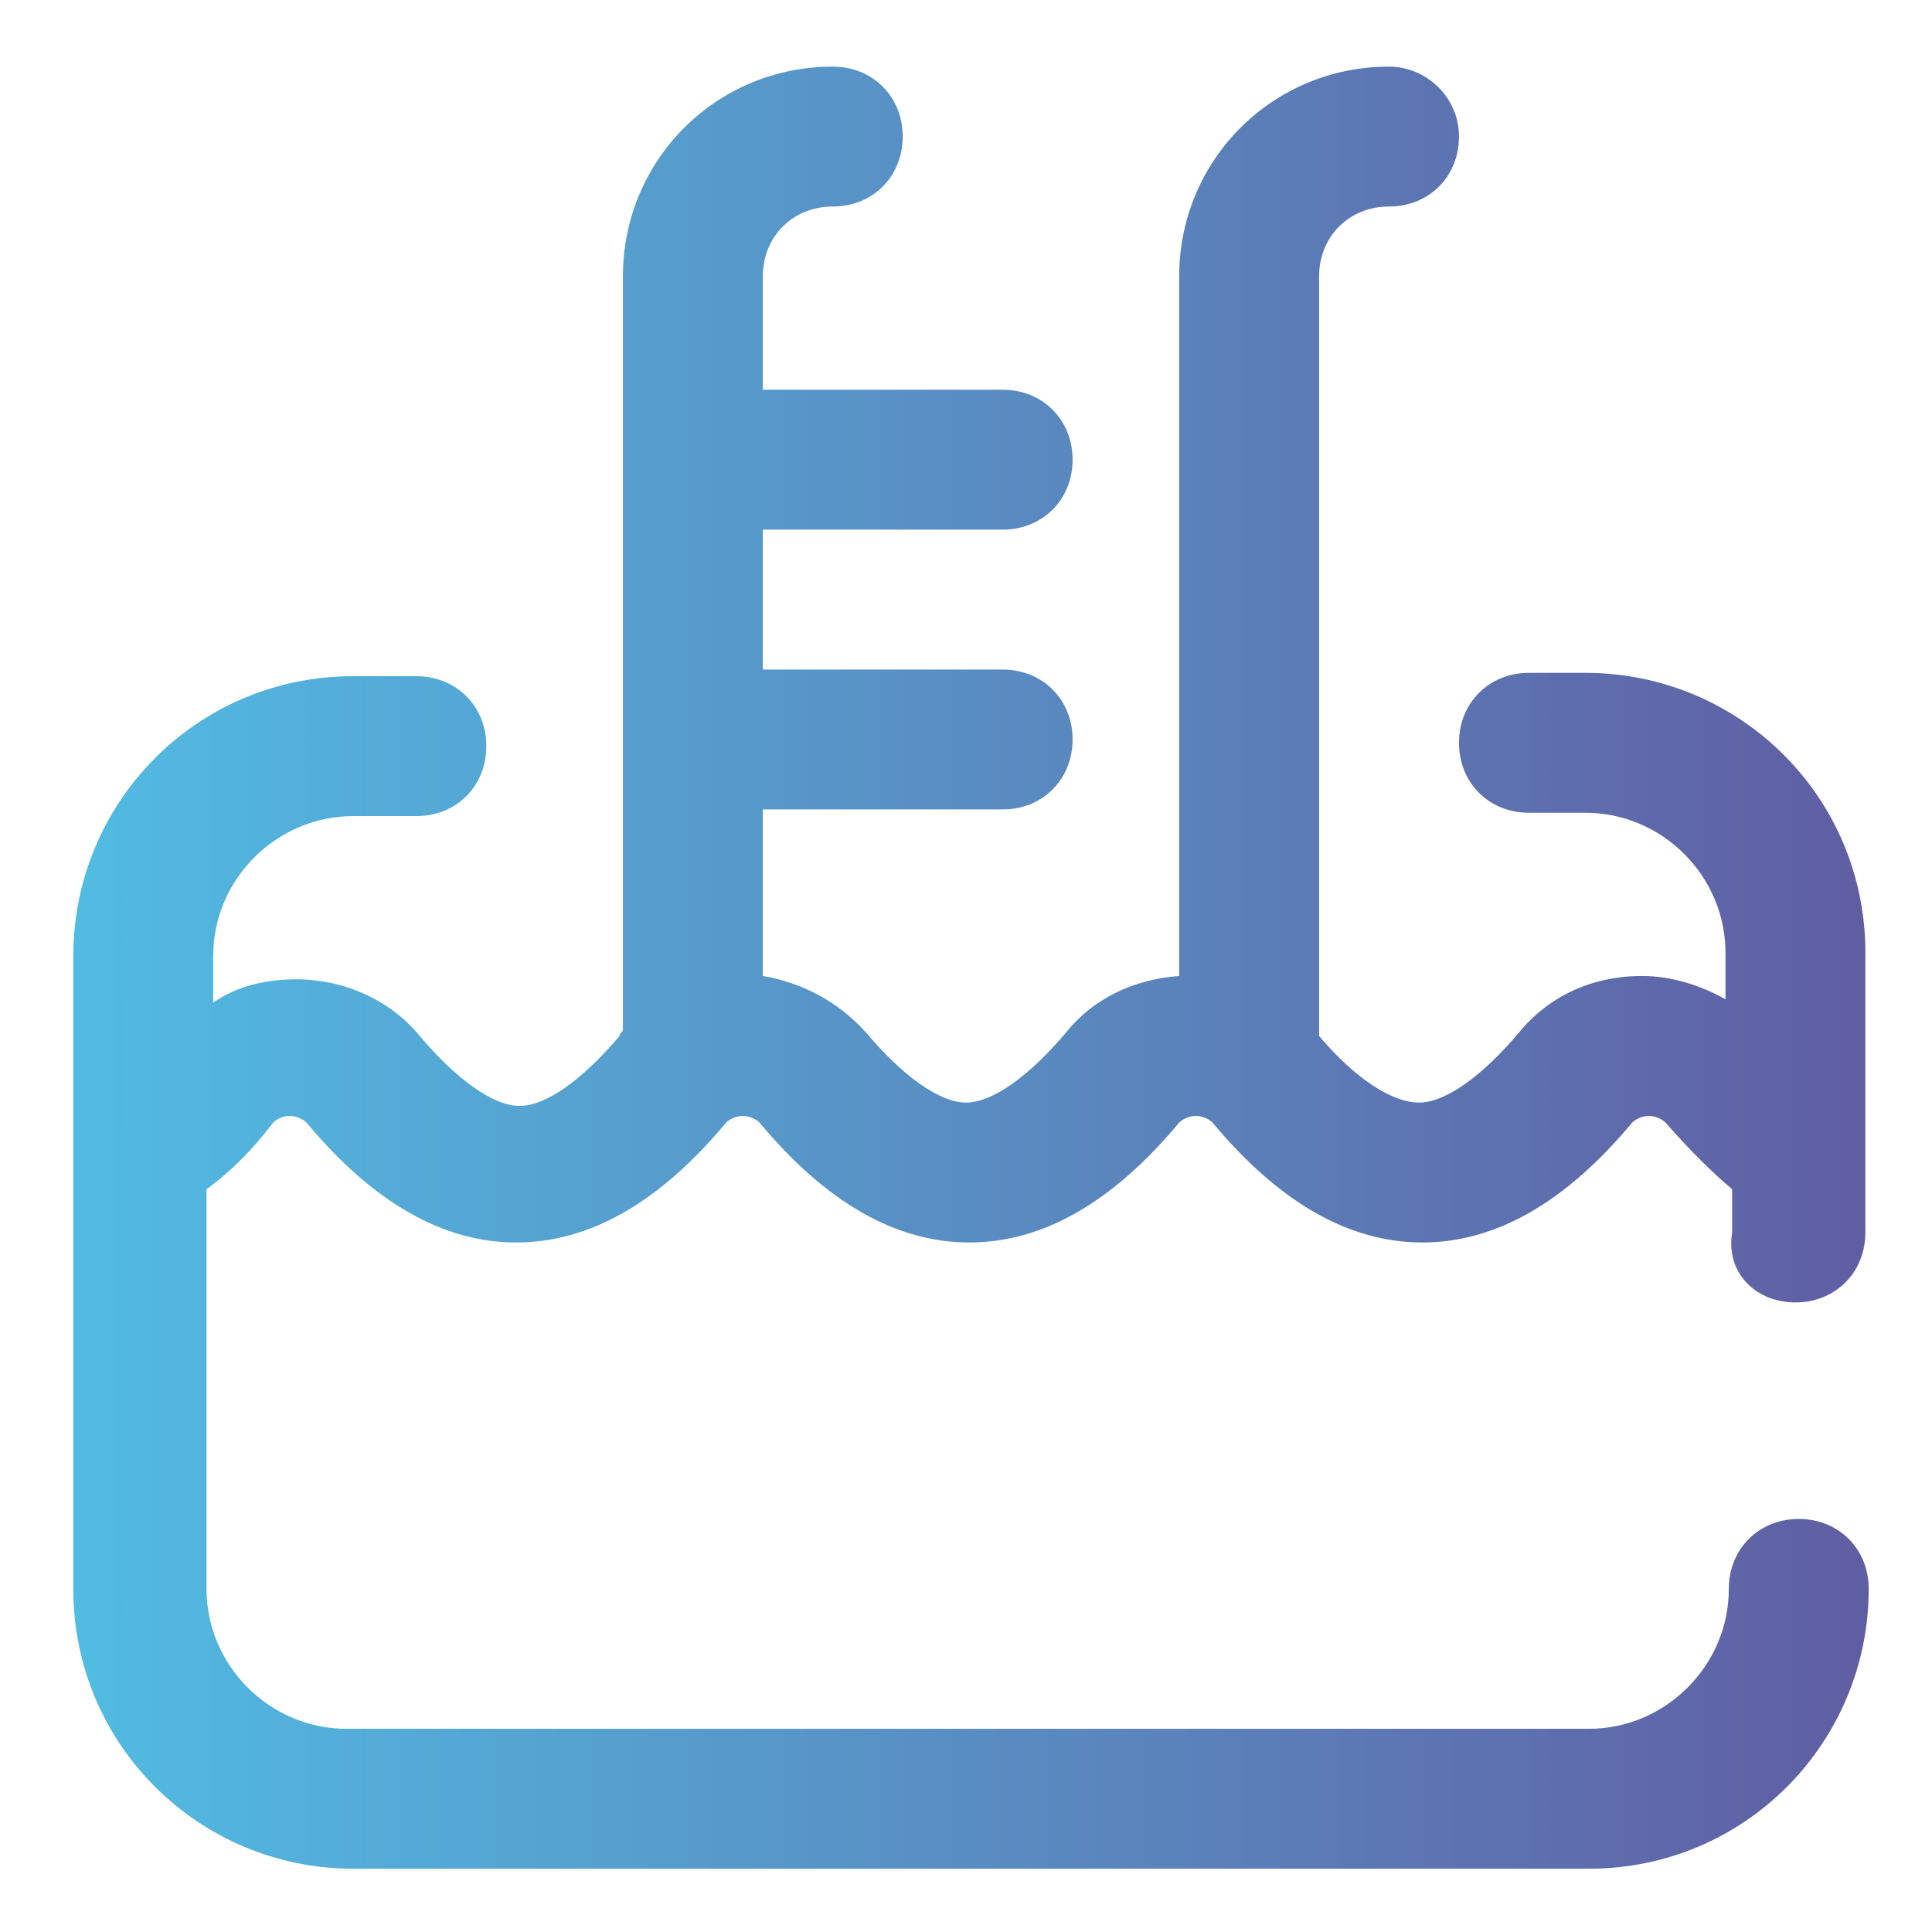
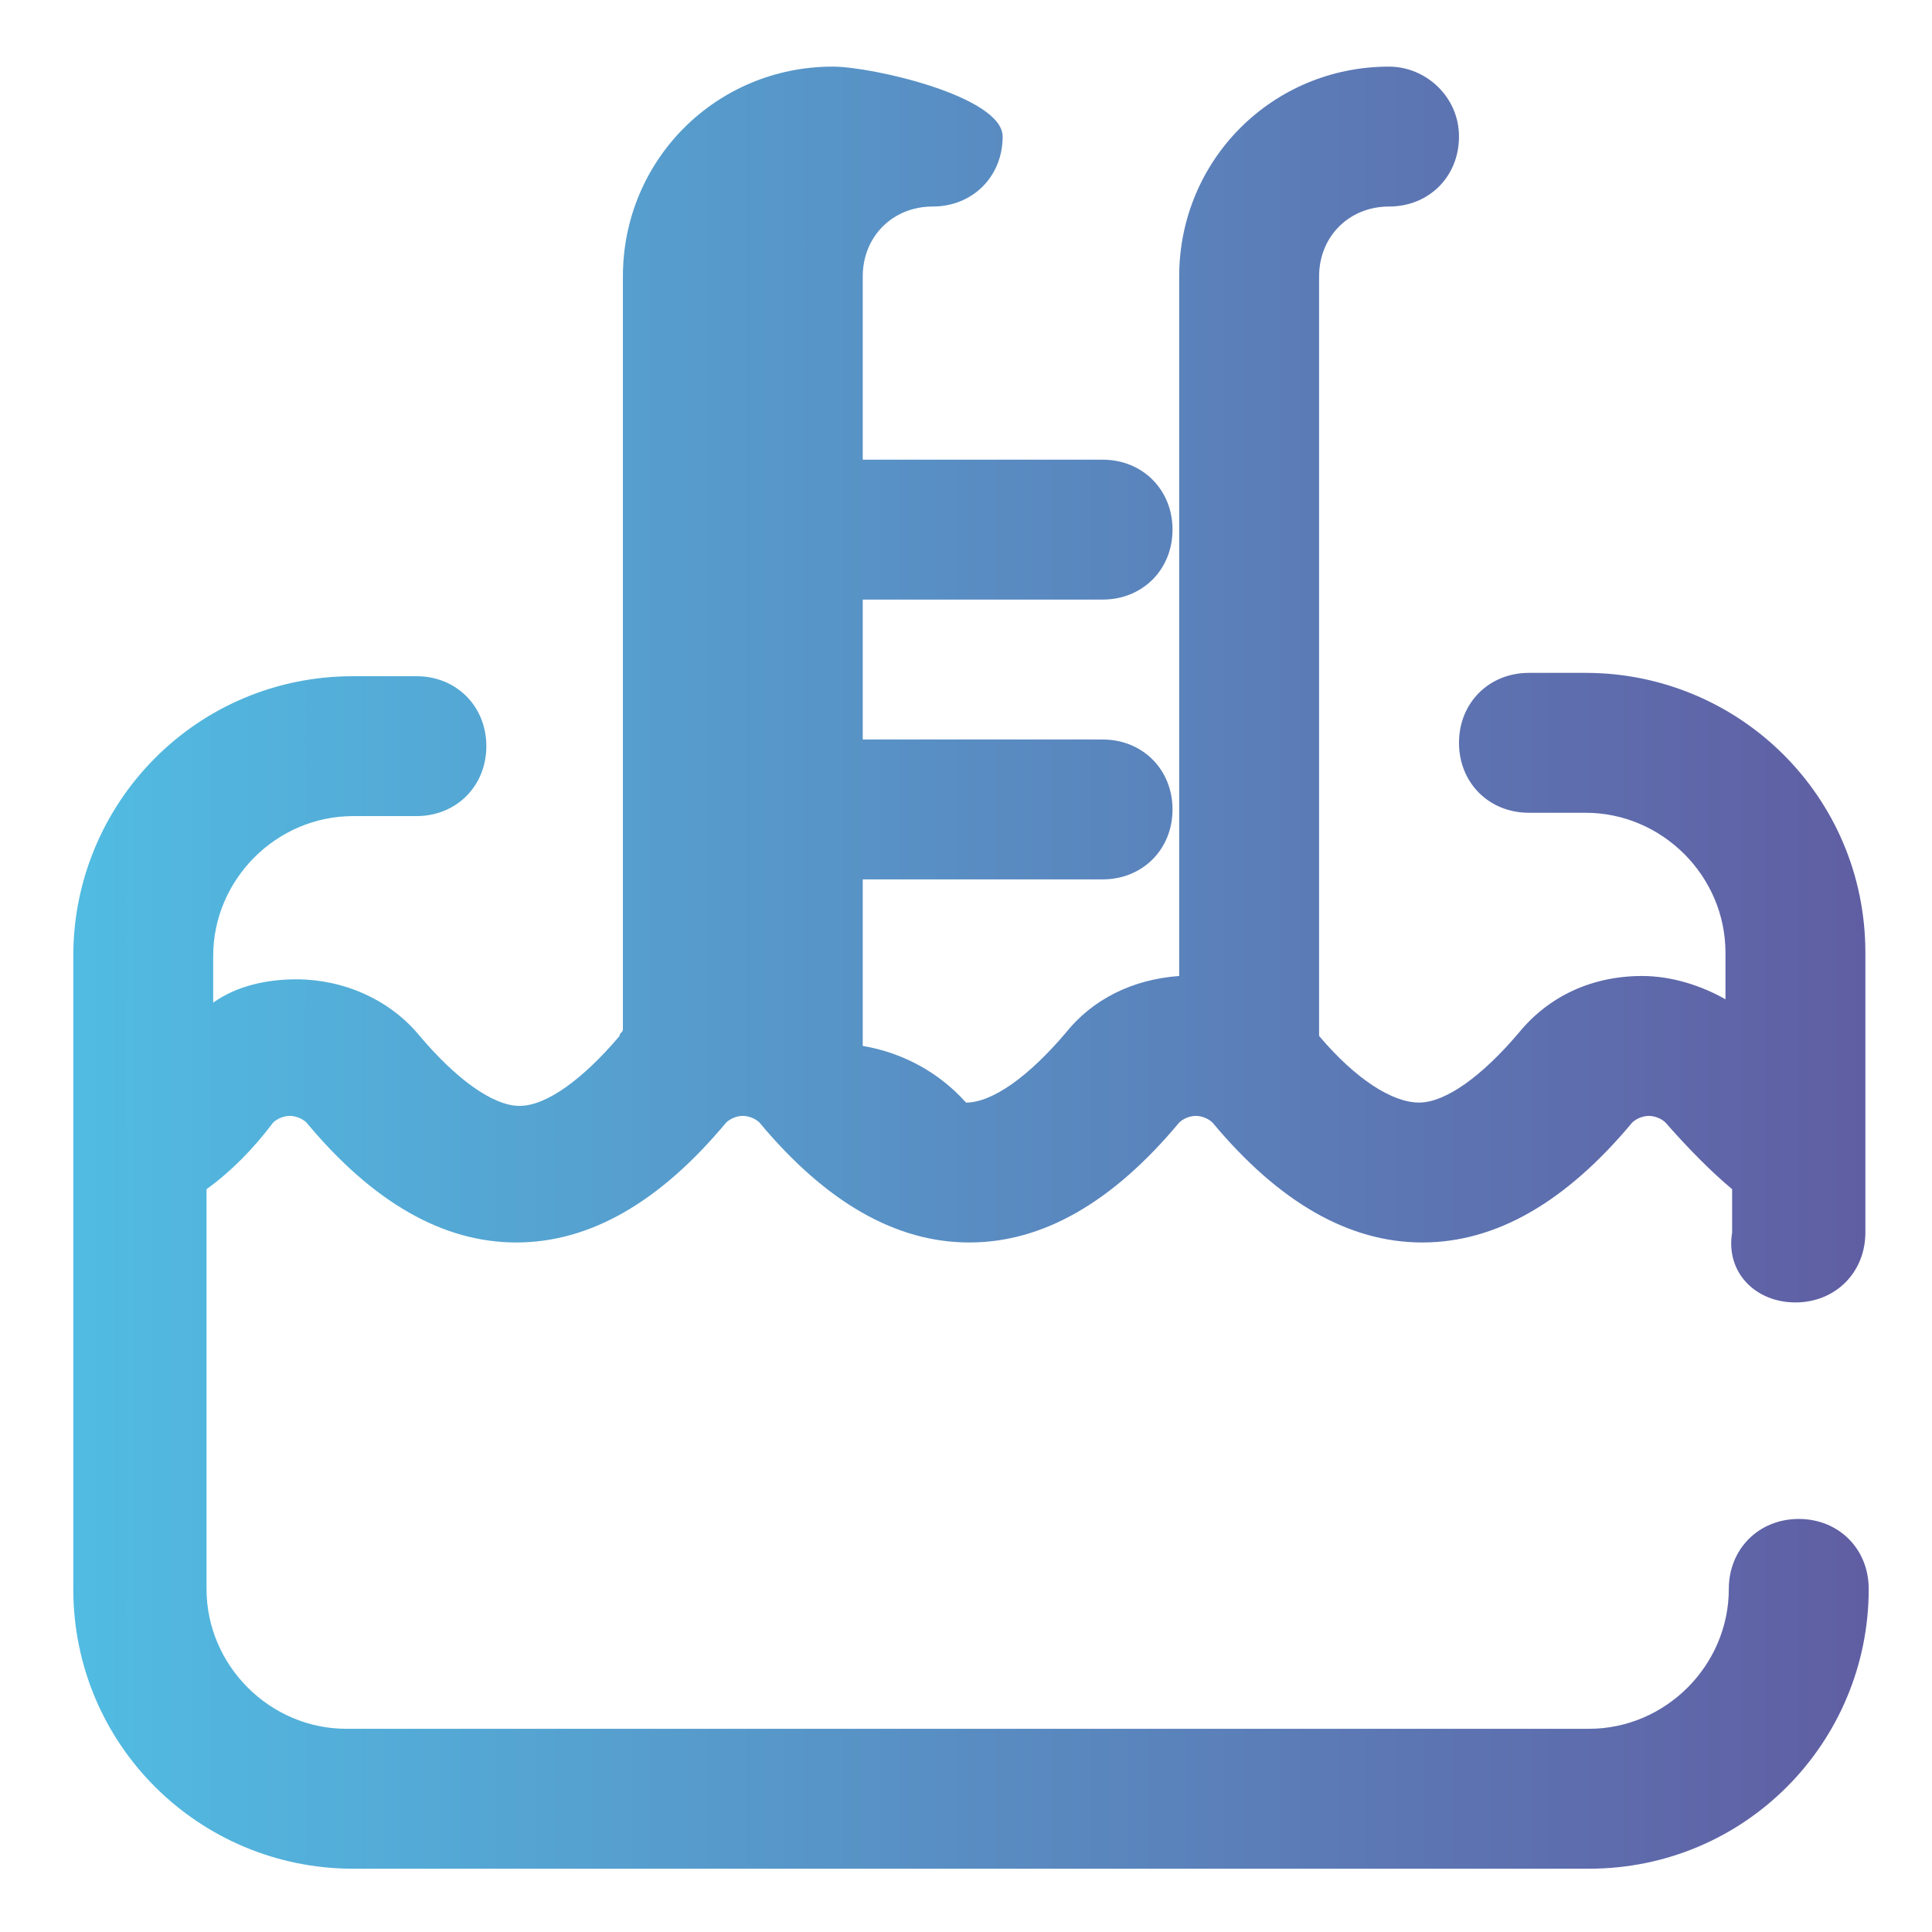
<svg xmlns="http://www.w3.org/2000/svg" version="1.1" id="Layer_1" x="0px" y="0px" width="58px" height="58px" viewBox="0 0 58 58" style="enable-background:new 0 0 58 58;" xml:space="preserve">
  <style type="text/css">
	.st0{fill:url(#SVGID_1_);}
</style>
  <linearGradient id="SVGID_1_" gradientUnits="userSpaceOnUse" x1="2" y1="29" x2="56" y2="29">
    <stop offset="0" style="stop-color:#51BCE2" />
    <stop offset="1" style="stop-color:#605EA3" />
  </linearGradient>
-   <path class="st0" d="M53.9,39.1c1.2,0,2.1-0.9,2.1-2.1v-8.4c0-4.7-3.8-8.4-8.4-8.4h-1.7c-1.2,0-2.1,0.9-2.1,2.1s0.9,2.1,2.1,2.1h1.7  c2.3,0,4.2,1.9,4.2,4.2V30c-0.7-0.4-1.6-0.7-2.5-0.7c-1.5,0-2.8,0.6-3.7,1.7c-1.1,1.3-2.2,2.1-3,2.1c-0.8,0-1.9-0.7-3-2  c0-0.1,0-0.2,0-0.3V8.3c0-1.2,0.9-2.1,2.1-2.1c1.2,0,2.1-0.9,2.1-2.1S42.8,2,41.7,2c-3.5,0-6.3,2.8-6.3,6.3v21  C34,29.4,32.8,30,32,31c-1.1,1.3-2.2,2.1-3,2.1s-1.9-0.8-3-2.1c-0.8-0.9-1.9-1.5-3.1-1.7v-5h7.2c1.2,0,2.1-0.9,2.1-2.1  s-0.9-2.1-2.1-2.1h-7.2v-4.2h7.2c1.2,0,2.1-0.9,2.1-2.1s-0.9-2.1-2.1-2.1h-7.2V8.3c0-1.2,0.9-2.1,2.1-2.1c1.2,0,2.1-0.9,2.1-2.1  S26.2,2,25,2c-3.5,0-6.3,2.8-6.3,6.3v22.5c0,0,0,0,0,0.1c0,0.1-0.1,0.1-0.1,0.2c-1.1,1.3-2.2,2.1-3,2.1c-0.8,0-1.9-0.8-3-2.1  c-0.9-1.1-2.3-1.7-3.7-1.7c-0.9,0-1.8,0.2-2.5,0.7v-1.4c0-2.3,1.9-4.2,4.2-4.2h1.9c1.2,0,2.1-0.9,2.1-2.1s-0.9-2.1-2.1-2.1h-1.9  c-4.7,0-8.4,3.8-8.4,8.4v19c0,4.7,3.8,8.4,8.4,8.4h37.1c4.7,0,8.4-3.8,8.4-8.4c0-1.2-0.9-2.1-2.1-2.1c-1.2,0-2.1,0.9-2.1,2.1  c0,2.3-1.9,4.2-4.2,4.2H10.4c-2.3,0-4.2-1.9-4.2-4.2V35.7c0.7-0.5,1.4-1.2,2-2c0.1-0.1,0.3-0.2,0.5-0.2c0.2,0,0.4,0.1,0.5,0.2  c2,2.4,4.1,3.6,6.3,3.6s4.3-1.2,6.3-3.6c0.1-0.1,0.3-0.2,0.5-0.2s0.4,0.1,0.5,0.2c2,2.4,4.1,3.6,6.3,3.6s4.3-1.2,6.3-3.6  c0.1-0.1,0.3-0.2,0.5-0.2c0.2,0,0.4,0.1,0.5,0.2c2,2.4,4.1,3.6,6.3,3.6s4.3-1.2,6.3-3.6c0.1-0.1,0.3-0.2,0.5-0.2  c0.2,0,0.4,0.1,0.5,0.2c0.7,0.8,1.4,1.5,2,2V37C51.8,38.2,52.7,39.1,53.9,39.1z" />
+   <path class="st0" d="M53.9,39.1c1.2,0,2.1-0.9,2.1-2.1v-8.4c0-4.7-3.8-8.4-8.4-8.4h-1.7c-1.2,0-2.1,0.9-2.1,2.1s0.9,2.1,2.1,2.1h1.7  c2.3,0,4.2,1.9,4.2,4.2V30c-0.7-0.4-1.6-0.7-2.5-0.7c-1.5,0-2.8,0.6-3.7,1.7c-1.1,1.3-2.2,2.1-3,2.1c-0.8,0-1.9-0.7-3-2  c0-0.1,0-0.2,0-0.3V8.3c0-1.2,0.9-2.1,2.1-2.1c1.2,0,2.1-0.9,2.1-2.1S42.8,2,41.7,2c-3.5,0-6.3,2.8-6.3,6.3v21  C34,29.4,32.8,30,32,31c-1.1,1.3-2.2,2.1-3,2.1c-0.8-0.9-1.9-1.5-3.1-1.7v-5h7.2c1.2,0,2.1-0.9,2.1-2.1  s-0.9-2.1-2.1-2.1h-7.2v-4.2h7.2c1.2,0,2.1-0.9,2.1-2.1s-0.9-2.1-2.1-2.1h-7.2V8.3c0-1.2,0.9-2.1,2.1-2.1c1.2,0,2.1-0.9,2.1-2.1  S26.2,2,25,2c-3.5,0-6.3,2.8-6.3,6.3v22.5c0,0,0,0,0,0.1c0,0.1-0.1,0.1-0.1,0.2c-1.1,1.3-2.2,2.1-3,2.1c-0.8,0-1.9-0.8-3-2.1  c-0.9-1.1-2.3-1.7-3.7-1.7c-0.9,0-1.8,0.2-2.5,0.7v-1.4c0-2.3,1.9-4.2,4.2-4.2h1.9c1.2,0,2.1-0.9,2.1-2.1s-0.9-2.1-2.1-2.1h-1.9  c-4.7,0-8.4,3.8-8.4,8.4v19c0,4.7,3.8,8.4,8.4,8.4h37.1c4.7,0,8.4-3.8,8.4-8.4c0-1.2-0.9-2.1-2.1-2.1c-1.2,0-2.1,0.9-2.1,2.1  c0,2.3-1.9,4.2-4.2,4.2H10.4c-2.3,0-4.2-1.9-4.2-4.2V35.7c0.7-0.5,1.4-1.2,2-2c0.1-0.1,0.3-0.2,0.5-0.2c0.2,0,0.4,0.1,0.5,0.2  c2,2.4,4.1,3.6,6.3,3.6s4.3-1.2,6.3-3.6c0.1-0.1,0.3-0.2,0.5-0.2s0.4,0.1,0.5,0.2c2,2.4,4.1,3.6,6.3,3.6s4.3-1.2,6.3-3.6  c0.1-0.1,0.3-0.2,0.5-0.2c0.2,0,0.4,0.1,0.5,0.2c2,2.4,4.1,3.6,6.3,3.6s4.3-1.2,6.3-3.6c0.1-0.1,0.3-0.2,0.5-0.2  c0.2,0,0.4,0.1,0.5,0.2c0.7,0.8,1.4,1.5,2,2V37C51.8,38.2,52.7,39.1,53.9,39.1z" />
</svg>